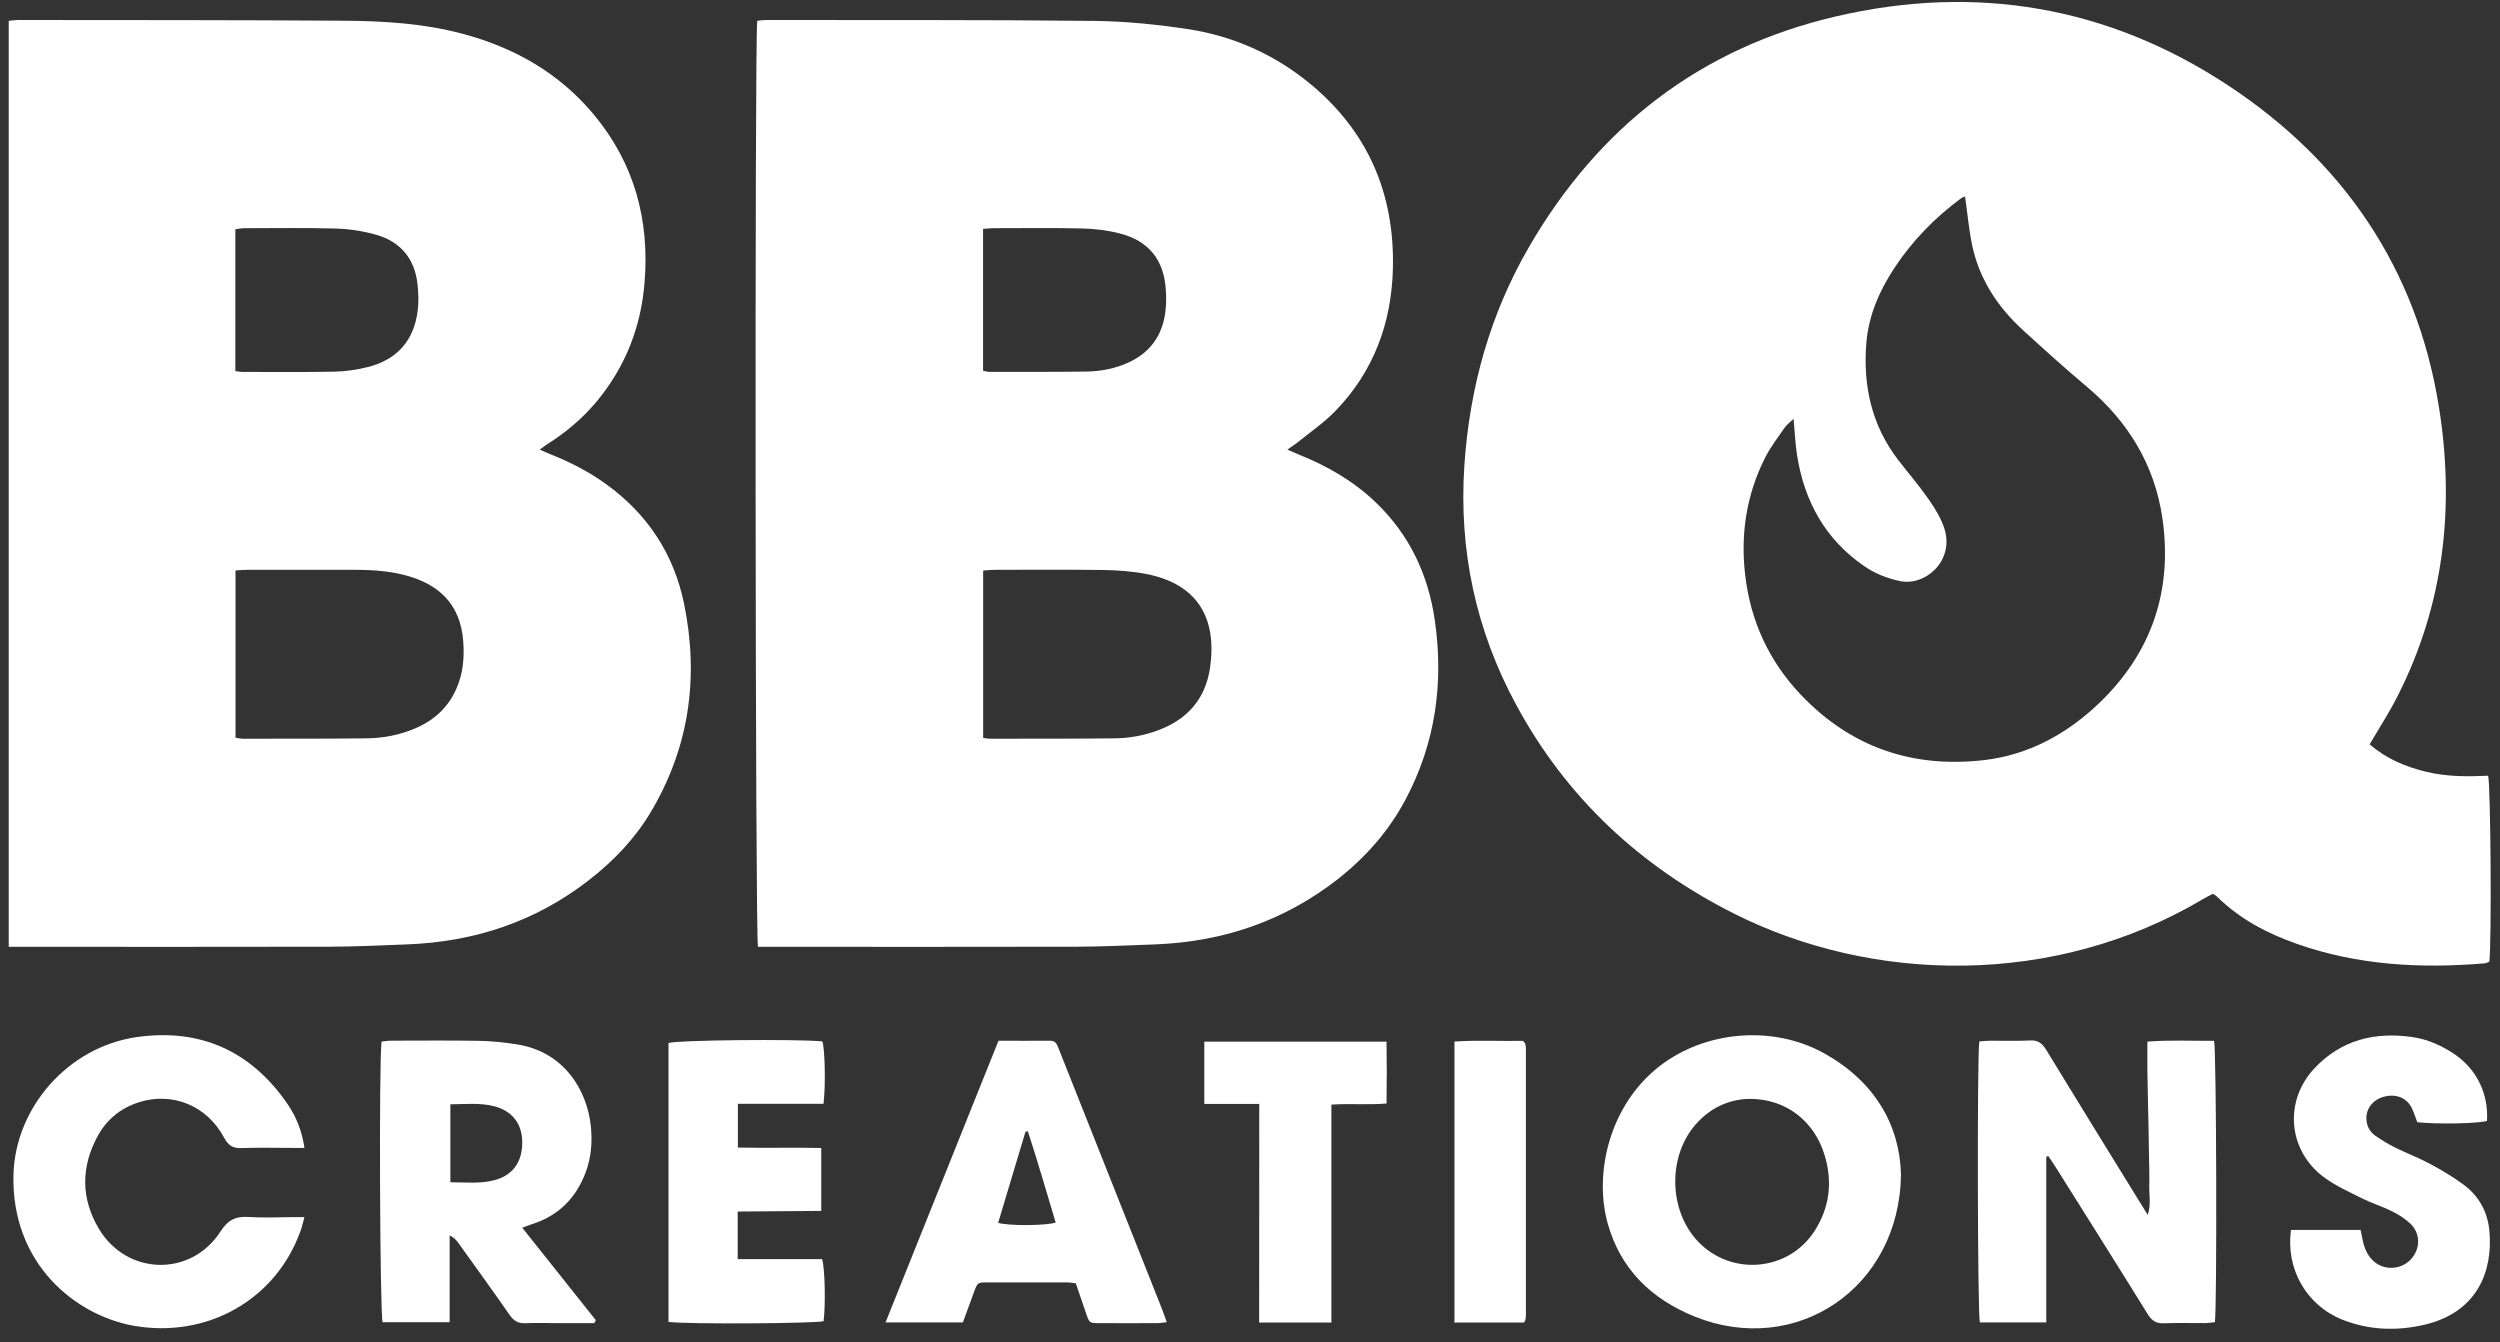
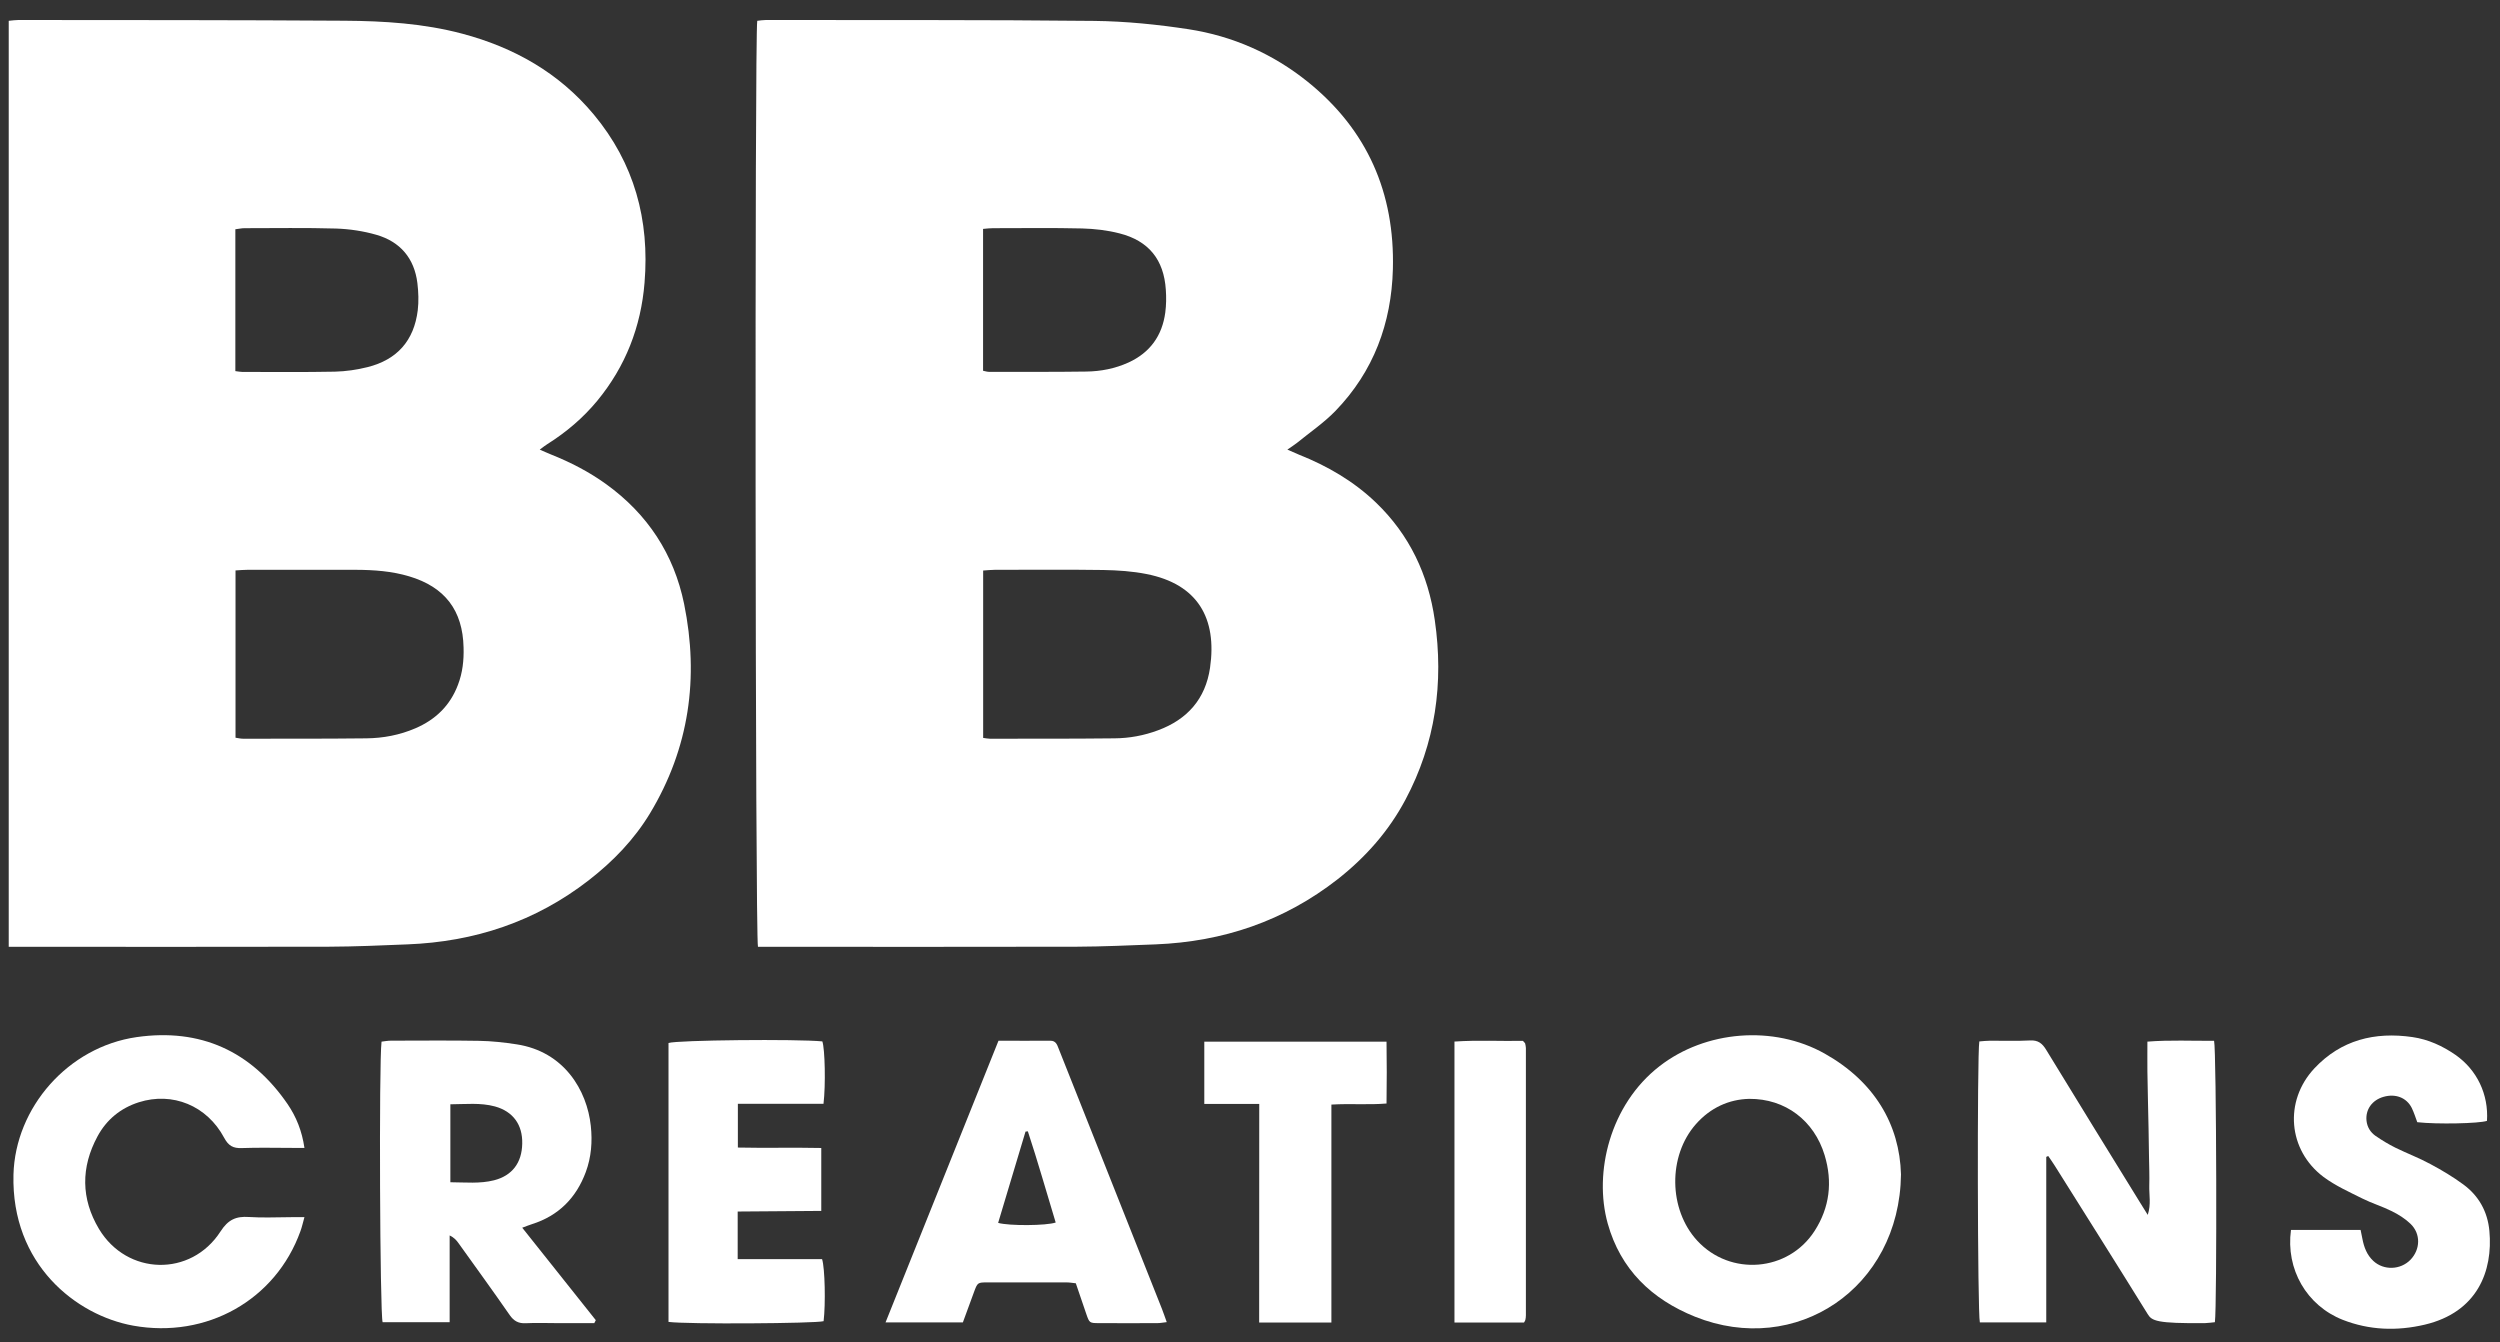
<svg xmlns="http://www.w3.org/2000/svg" width="149" height="80" viewBox="0 0 149 80" fill="none">
  <rect x="0" y="0" width="149" height="80" fill="#333333" stroke="none" />
  <g clip-path="url(#clip0_4118_7727)">
-     <path d="M148.292 46.234C147.059 46.288 145.811 46.298 144.584 45.994C143.363 45.696 142.221 45.221 141.234 44.362C141.81 43.37 142.397 42.474 142.877 41.524C145.678 36.035 146.318 30.183 145.352 24.209C144.029 16.005 139.677 9.62 132.774 5.075C125.615 0.365 117.737 -0.964 109.404 0.983C101.344 2.861 95.285 7.561 91.14 14.698C88.809 18.715 87.593 23.078 87.278 27.714C86.936 32.786 87.955 37.566 90.377 42.031C93.37 47.557 97.765 51.643 103.366 54.46C111.597 58.599 122.426 58.855 131.291 53.59C131.483 53.478 131.686 53.377 131.889 53.27C131.985 53.334 132.07 53.372 132.129 53.436C133.489 54.775 135.126 55.633 136.903 56.258C140.535 57.532 144.28 57.735 148.078 57.415C148.18 57.41 148.281 57.346 148.366 57.314C148.505 56.151 148.446 46.757 148.292 46.234ZM125.114 41.903C123.199 43.733 120.932 44.986 118.27 45.301C114.008 45.797 110.322 44.549 107.34 41.417C105.43 39.412 104.326 37.006 104.011 34.259C103.729 31.842 104.086 29.506 105.18 27.319C105.5 26.673 105.948 26.092 106.359 25.495C106.481 25.319 106.663 25.191 106.897 24.961C106.972 25.767 106.999 26.455 107.105 27.137C107.543 29.885 108.786 32.152 111.117 33.747C111.757 34.19 112.461 34.462 113.235 34.632C114.739 34.952 116.483 33.437 115.891 31.522C115.699 30.909 115.342 30.327 114.973 29.794C114.403 28.973 113.752 28.215 113.138 27.42C111.544 25.356 111.026 22.971 111.234 20.427C111.368 18.816 112.002 17.354 112.882 16.005C113.965 14.357 115.32 12.964 116.91 11.796C116.963 11.759 117.033 11.748 117.118 11.711C117.262 12.708 117.342 13.658 117.534 14.586C117.961 16.64 119.065 18.309 120.596 19.701C121.839 20.838 123.087 21.963 124.373 23.046C126.837 25.116 128.421 27.714 128.88 30.893C129.499 35.176 128.251 38.894 125.114 41.903Z" fill="white" />
    <path d="M40.773 35.993C40.165 33.028 38.596 30.638 36.127 28.856C35.108 28.12 33.998 27.549 32.835 27.085C32.633 27.005 32.441 26.914 32.169 26.797C32.377 26.642 32.499 26.546 32.627 26.466C33.753 25.757 34.751 24.909 35.599 23.884C37.284 21.836 38.202 19.478 38.415 16.849C38.724 13.109 37.807 9.727 35.385 6.82C33.321 4.345 30.643 2.83 27.555 2.009C25.25 1.395 22.887 1.251 20.524 1.235C14.048 1.192 7.572 1.198 1.096 1.192C0.92 1.192 0.744 1.219 0.52 1.24V56.429H1.448C7.492 56.429 13.536 56.44 19.58 56.424C21.148 56.418 22.716 56.349 24.279 56.285C28.28 56.13 31.902 54.935 35.087 52.466C36.543 51.335 37.796 50.039 38.746 48.465C41.082 44.582 41.669 40.394 40.773 35.993ZM14.027 13.664C14.224 13.643 14.4 13.6 14.571 13.6C16.39 13.6 18.209 13.568 20.023 13.621C20.833 13.648 21.66 13.771 22.434 13.995C23.852 14.405 24.695 15.392 24.877 16.875C24.941 17.409 24.962 17.963 24.898 18.497C24.674 20.3 23.671 21.436 21.911 21.879C21.276 22.039 20.609 22.135 19.958 22.151C18.118 22.188 16.278 22.167 14.438 22.167C14.325 22.167 14.219 22.14 14.027 22.119V13.664ZM27.298 40.805C26.834 42.048 25.959 42.891 24.754 43.408C23.826 43.808 22.839 43.995 21.836 44.005C19.382 44.032 16.929 44.027 14.475 44.027C14.347 44.027 14.213 43.995 14.037 43.968V33.998C14.304 33.982 14.523 33.961 14.747 33.961H21.223C22.29 33.966 23.356 34.041 24.386 34.35C26.514 34.985 27.581 36.377 27.629 38.596C27.651 39.354 27.57 40.095 27.298 40.805Z" fill="white" />
    <path d="M85.513 36.959C85.124 34.249 84.009 31.881 82.014 29.96C80.68 28.68 79.117 27.773 77.415 27.096C77.213 27.01 77.015 26.92 76.727 26.797C76.978 26.621 77.143 26.52 77.298 26.397C78.072 25.767 78.909 25.197 79.597 24.487C81.864 22.14 82.931 19.27 83.016 16.038C83.134 11.504 81.496 7.738 77.938 4.873C75.858 3.203 73.468 2.147 70.838 1.742C68.982 1.459 67.088 1.267 65.211 1.246C58.687 1.176 52.168 1.203 45.644 1.192C45.468 1.192 45.292 1.224 45.132 1.24C44.978 2.025 45.01 55.885 45.175 56.429H45.964C52.029 56.429 58.1 56.44 64.165 56.424C65.733 56.418 67.302 56.344 68.87 56.285C72.892 56.125 76.53 54.898 79.725 52.402C81.395 51.089 82.766 49.537 83.763 47.665C85.556 44.299 86.057 40.703 85.513 36.959ZM58.591 13.643C58.825 13.621 59.007 13.6 59.183 13.6C60.954 13.6 62.73 13.573 64.501 13.616C65.243 13.637 66 13.723 66.72 13.909C68.465 14.352 69.366 15.478 69.483 17.265C69.515 17.713 69.51 18.177 69.451 18.625C69.265 20.012 68.539 21.02 67.254 21.607C66.454 21.97 65.6 22.135 64.736 22.145C62.805 22.172 60.874 22.162 58.943 22.162C58.836 22.162 58.724 22.124 58.591 22.098V13.643ZM72.118 39.802C71.847 41.658 70.764 42.88 69.019 43.525C68.177 43.84 67.307 44 66.416 44.005C63.941 44.032 61.461 44.027 58.986 44.027C58.873 44.027 58.767 44 58.596 43.979V34.004C58.847 33.988 59.066 33.961 59.284 33.961C61.445 33.961 63.6 33.94 65.76 33.972C66.619 33.988 67.494 34.046 68.331 34.212C71.388 34.815 72.545 36.852 72.118 39.802Z" fill="white" />
    <path d="M108.749 62.793C105.698 61.081 101.644 61.417 98.908 63.545C95.952 65.839 94.976 69.882 95.819 72.918C96.582 75.654 98.438 77.436 101.025 78.476C107.021 80.882 113.214 76.801 113.299 69.995C113.219 67.013 111.71 64.457 108.749 62.793ZM108.152 73.36C106.584 75.804 103.122 76.081 101.153 73.942C99.441 72.08 99.404 68.896 101.073 67.002C101.948 66.01 103.058 65.519 104.253 65.492C106.408 65.476 108.125 66.789 108.749 68.853C109.229 70.443 109.048 71.963 108.152 73.36Z" fill="white" />
-     <path d="M121.957 68.951C121.957 72.226 121.957 75.496 121.957 78.814C120.602 78.814 119.295 78.814 117.999 78.814C117.86 78.297 117.833 62.907 117.967 62.07C118.17 62.054 118.388 62.027 118.607 62.027C119.402 62.022 120.197 62.054 120.991 62.011C121.471 61.984 121.722 62.187 121.957 62.577C123.813 65.622 125.686 68.652 127.558 71.688C127.686 71.896 127.819 72.104 128.006 72.408C128.214 71.768 128.081 71.207 128.097 70.663C128.113 70.098 128.091 69.527 128.081 68.962C128.075 68.396 128.065 67.826 128.054 67.26C128.043 66.695 128.027 66.124 128.017 65.558C128.006 64.993 127.99 64.422 127.985 63.857C127.979 63.291 127.985 62.726 127.985 62.081C129.329 61.974 130.652 62.043 131.959 62.032C132.103 62.593 132.14 77.891 132.007 78.803C131.825 78.82 131.633 78.852 131.436 78.857C130.62 78.862 129.798 78.835 128.982 78.868C128.513 78.889 128.246 78.718 128.001 78.318C126.171 75.363 124.315 72.424 122.469 69.484C122.346 69.287 122.208 69.095 122.074 68.898C122.037 68.914 122 68.935 121.957 68.951Z" fill="white" />
+     <path d="M121.957 68.951C121.957 72.226 121.957 75.496 121.957 78.814C120.602 78.814 119.295 78.814 117.999 78.814C117.86 78.297 117.833 62.907 117.967 62.07C118.17 62.054 118.388 62.027 118.607 62.027C119.402 62.022 120.197 62.054 120.991 62.011C121.471 61.984 121.722 62.187 121.957 62.577C123.813 65.622 125.686 68.652 127.558 71.688C127.686 71.896 127.819 72.104 128.006 72.408C128.214 71.768 128.081 71.207 128.097 70.663C128.113 70.098 128.091 69.527 128.081 68.962C128.075 68.396 128.065 67.826 128.054 67.26C128.043 66.695 128.027 66.124 128.017 65.558C128.006 64.993 127.99 64.422 127.985 63.857C127.979 63.291 127.985 62.726 127.985 62.081C129.329 61.974 130.652 62.043 131.959 62.032C132.103 62.593 132.14 77.891 132.007 78.803C131.825 78.82 131.633 78.852 131.436 78.857C128.513 78.889 128.246 78.718 128.001 78.318C126.171 75.363 124.315 72.424 122.469 69.484C122.346 69.287 122.208 69.095 122.074 68.898C122.037 68.914 122 68.935 121.957 68.951Z" fill="white" />
    <path d="M31.125 73.172C31.381 73.076 31.541 73.012 31.707 72.959C33.291 72.457 34.342 71.396 34.913 69.854C35.243 68.963 35.313 68.035 35.212 67.102C34.987 64.989 33.627 62.674 30.789 62.242C30.053 62.13 29.301 62.045 28.554 62.034C26.805 62.002 25.055 62.024 23.305 62.024C23.108 62.024 22.916 62.061 22.74 62.082C22.58 63.346 22.644 78.336 22.804 78.805H26.799V73.631C27.066 73.759 27.21 73.924 27.333 74.1C28.352 75.525 29.381 76.938 30.379 78.379C30.629 78.736 30.901 78.885 31.334 78.864C31.974 78.832 32.608 78.859 33.243 78.859H35.419C35.452 78.8 35.478 78.741 35.51 78.683C34.059 76.864 32.614 75.045 31.125 73.172ZM29.445 70.345C28.602 70.558 27.744 70.468 26.842 70.462V65.816C27.754 65.811 28.634 65.71 29.498 65.944C30.581 66.243 31.152 67.038 31.125 68.163C31.104 69.3 30.528 70.068 29.445 70.345Z" fill="white" />
    <path d="M18.145 68.415C17.852 68.415 17.633 68.415 17.414 68.415C16.417 68.415 15.414 68.388 14.416 68.425C13.899 68.447 13.616 68.292 13.36 67.812C12.336 65.892 10.277 65.059 8.277 65.694C7.188 66.041 6.351 66.729 5.812 67.727C4.815 69.572 4.825 71.445 5.897 73.242C7.567 76.027 11.381 76.123 13.141 73.397C13.595 72.693 14.064 72.48 14.832 72.533C15.67 72.591 16.513 72.543 17.355 72.543C17.58 72.543 17.804 72.543 18.145 72.543C18.049 72.88 17.996 73.136 17.905 73.381C16.427 77.488 12.309 79.793 7.94 79.009C4.537 78.395 0.664 75.355 0.803 70.004C0.91 66.014 4.052 62.398 8.149 61.811C11.941 61.272 14.966 62.638 17.142 65.806C17.66 66.569 17.996 67.401 18.145 68.415Z" fill="white" />
    <path d="M69.25 78.005C67.645 73.956 66.034 69.902 64.428 65.853C63.98 64.733 63.537 63.613 63.095 62.498C63.004 62.263 62.929 62.023 62.599 62.028C61.58 62.034 60.561 62.028 59.51 62.028C57.264 67.629 55.04 73.182 52.778 78.816H57.387C57.611 78.202 57.824 77.61 58.048 77.013C58.262 76.436 58.262 76.431 58.87 76.431C60.438 76.426 62.001 76.426 63.569 76.431C63.745 76.431 63.921 76.463 64.119 76.484C64.332 77.114 64.535 77.711 64.743 78.314C64.93 78.853 64.935 78.858 65.516 78.858C66.674 78.864 67.832 78.864 68.994 78.858C69.144 78.858 69.298 78.826 69.538 78.799C69.432 78.506 69.346 78.25 69.25 78.005ZM59.489 72.884C60.033 71.07 60.577 69.256 61.121 67.443C61.164 67.437 61.212 67.432 61.26 67.427C61.852 69.224 62.369 71.049 62.919 72.862C62.369 73.054 60.145 73.07 59.489 72.884Z" fill="white" />
    <path d="M136.542 73.305C137.94 73.305 139.295 73.305 140.692 73.305C140.73 73.492 140.767 73.662 140.799 73.833C140.895 74.335 141.066 74.793 141.45 75.151C142.069 75.727 143.066 75.695 143.664 75.082C144.256 74.468 144.288 73.54 143.669 72.942C143.349 72.633 142.949 72.382 142.549 72.185C141.983 71.902 141.365 71.716 140.799 71.433C140.01 71.038 139.188 70.67 138.484 70.147C136.361 68.552 136.116 65.624 137.935 63.677C139.524 61.98 141.535 61.484 143.786 61.81C144.725 61.948 145.568 62.333 146.347 62.871C147.632 63.767 148.326 65.229 148.224 66.803C147.771 66.963 145.243 67.016 144.069 66.883C143.968 66.611 143.877 66.312 143.738 66.029C143.429 65.416 142.767 65.165 142.053 65.373C141.37 65.57 140.975 66.136 141.044 66.797C141.087 67.187 141.285 67.491 141.589 67.704C141.962 67.96 142.351 68.195 142.757 68.398C143.45 68.739 144.176 69.011 144.853 69.379C145.531 69.742 146.197 70.137 146.816 70.595C147.739 71.273 148.262 72.217 148.368 73.364C148.587 75.759 147.654 78.207 144.517 78.949C142.863 79.338 141.221 79.285 139.626 78.661C137.481 77.813 136.222 75.652 136.542 73.305Z" fill="white" />
    <path d="M39.843 78.785C39.843 73.216 39.843 67.689 39.843 62.163C40.328 61.987 47.508 61.918 49.012 62.067C49.167 62.515 49.215 64.67 49.081 65.785C47.407 65.785 45.716 65.785 43.977 65.785C43.977 66.681 43.977 67.487 43.977 68.394C45.62 68.431 47.268 68.383 48.948 68.42C48.948 69.69 48.948 70.885 48.948 72.17C47.279 72.181 45.636 72.192 43.966 72.207C43.966 73.184 43.966 74.08 43.966 75.045C45.673 75.045 47.348 75.045 48.996 75.045C49.167 75.568 49.21 77.734 49.087 78.742C48.617 78.881 40.931 78.934 39.843 78.785Z" fill="white" />
    <path d="M75.051 65.796C73.91 65.796 72.854 65.796 71.776 65.796C71.776 64.515 71.776 63.321 71.776 62.083C75.393 62.083 78.967 62.083 82.637 62.083C82.658 63.299 82.653 64.489 82.637 65.769C81.559 65.86 80.498 65.764 79.351 65.833C79.351 68.036 79.351 70.18 79.351 72.33C79.351 74.48 79.351 76.63 79.351 78.822C77.879 78.822 76.502 78.822 75.046 78.822C75.051 74.48 75.051 70.18 75.051 65.796Z" fill="white" />
    <path d="M90.831 78.822C89.481 78.822 88.111 78.822 86.686 78.822C86.686 73.237 86.686 67.689 86.686 62.077C88.073 61.981 89.444 62.061 90.767 62.035C90.836 62.109 90.852 62.125 90.863 62.141C90.879 62.157 90.9 62.178 90.9 62.194C90.916 62.285 90.943 62.37 90.943 62.461C90.943 67.774 90.943 73.082 90.943 78.395C90.943 78.485 90.932 78.576 90.911 78.667C90.911 78.699 90.879 78.736 90.831 78.822Z" fill="white" />
  </g>
  <defs>
    <clipPath id="clip0_4118_7727">
      <rect width="147.925" height="79.07" fill="white" transform="translate(0.52 0.118)" />
    </clipPath>
  </defs>
</svg>